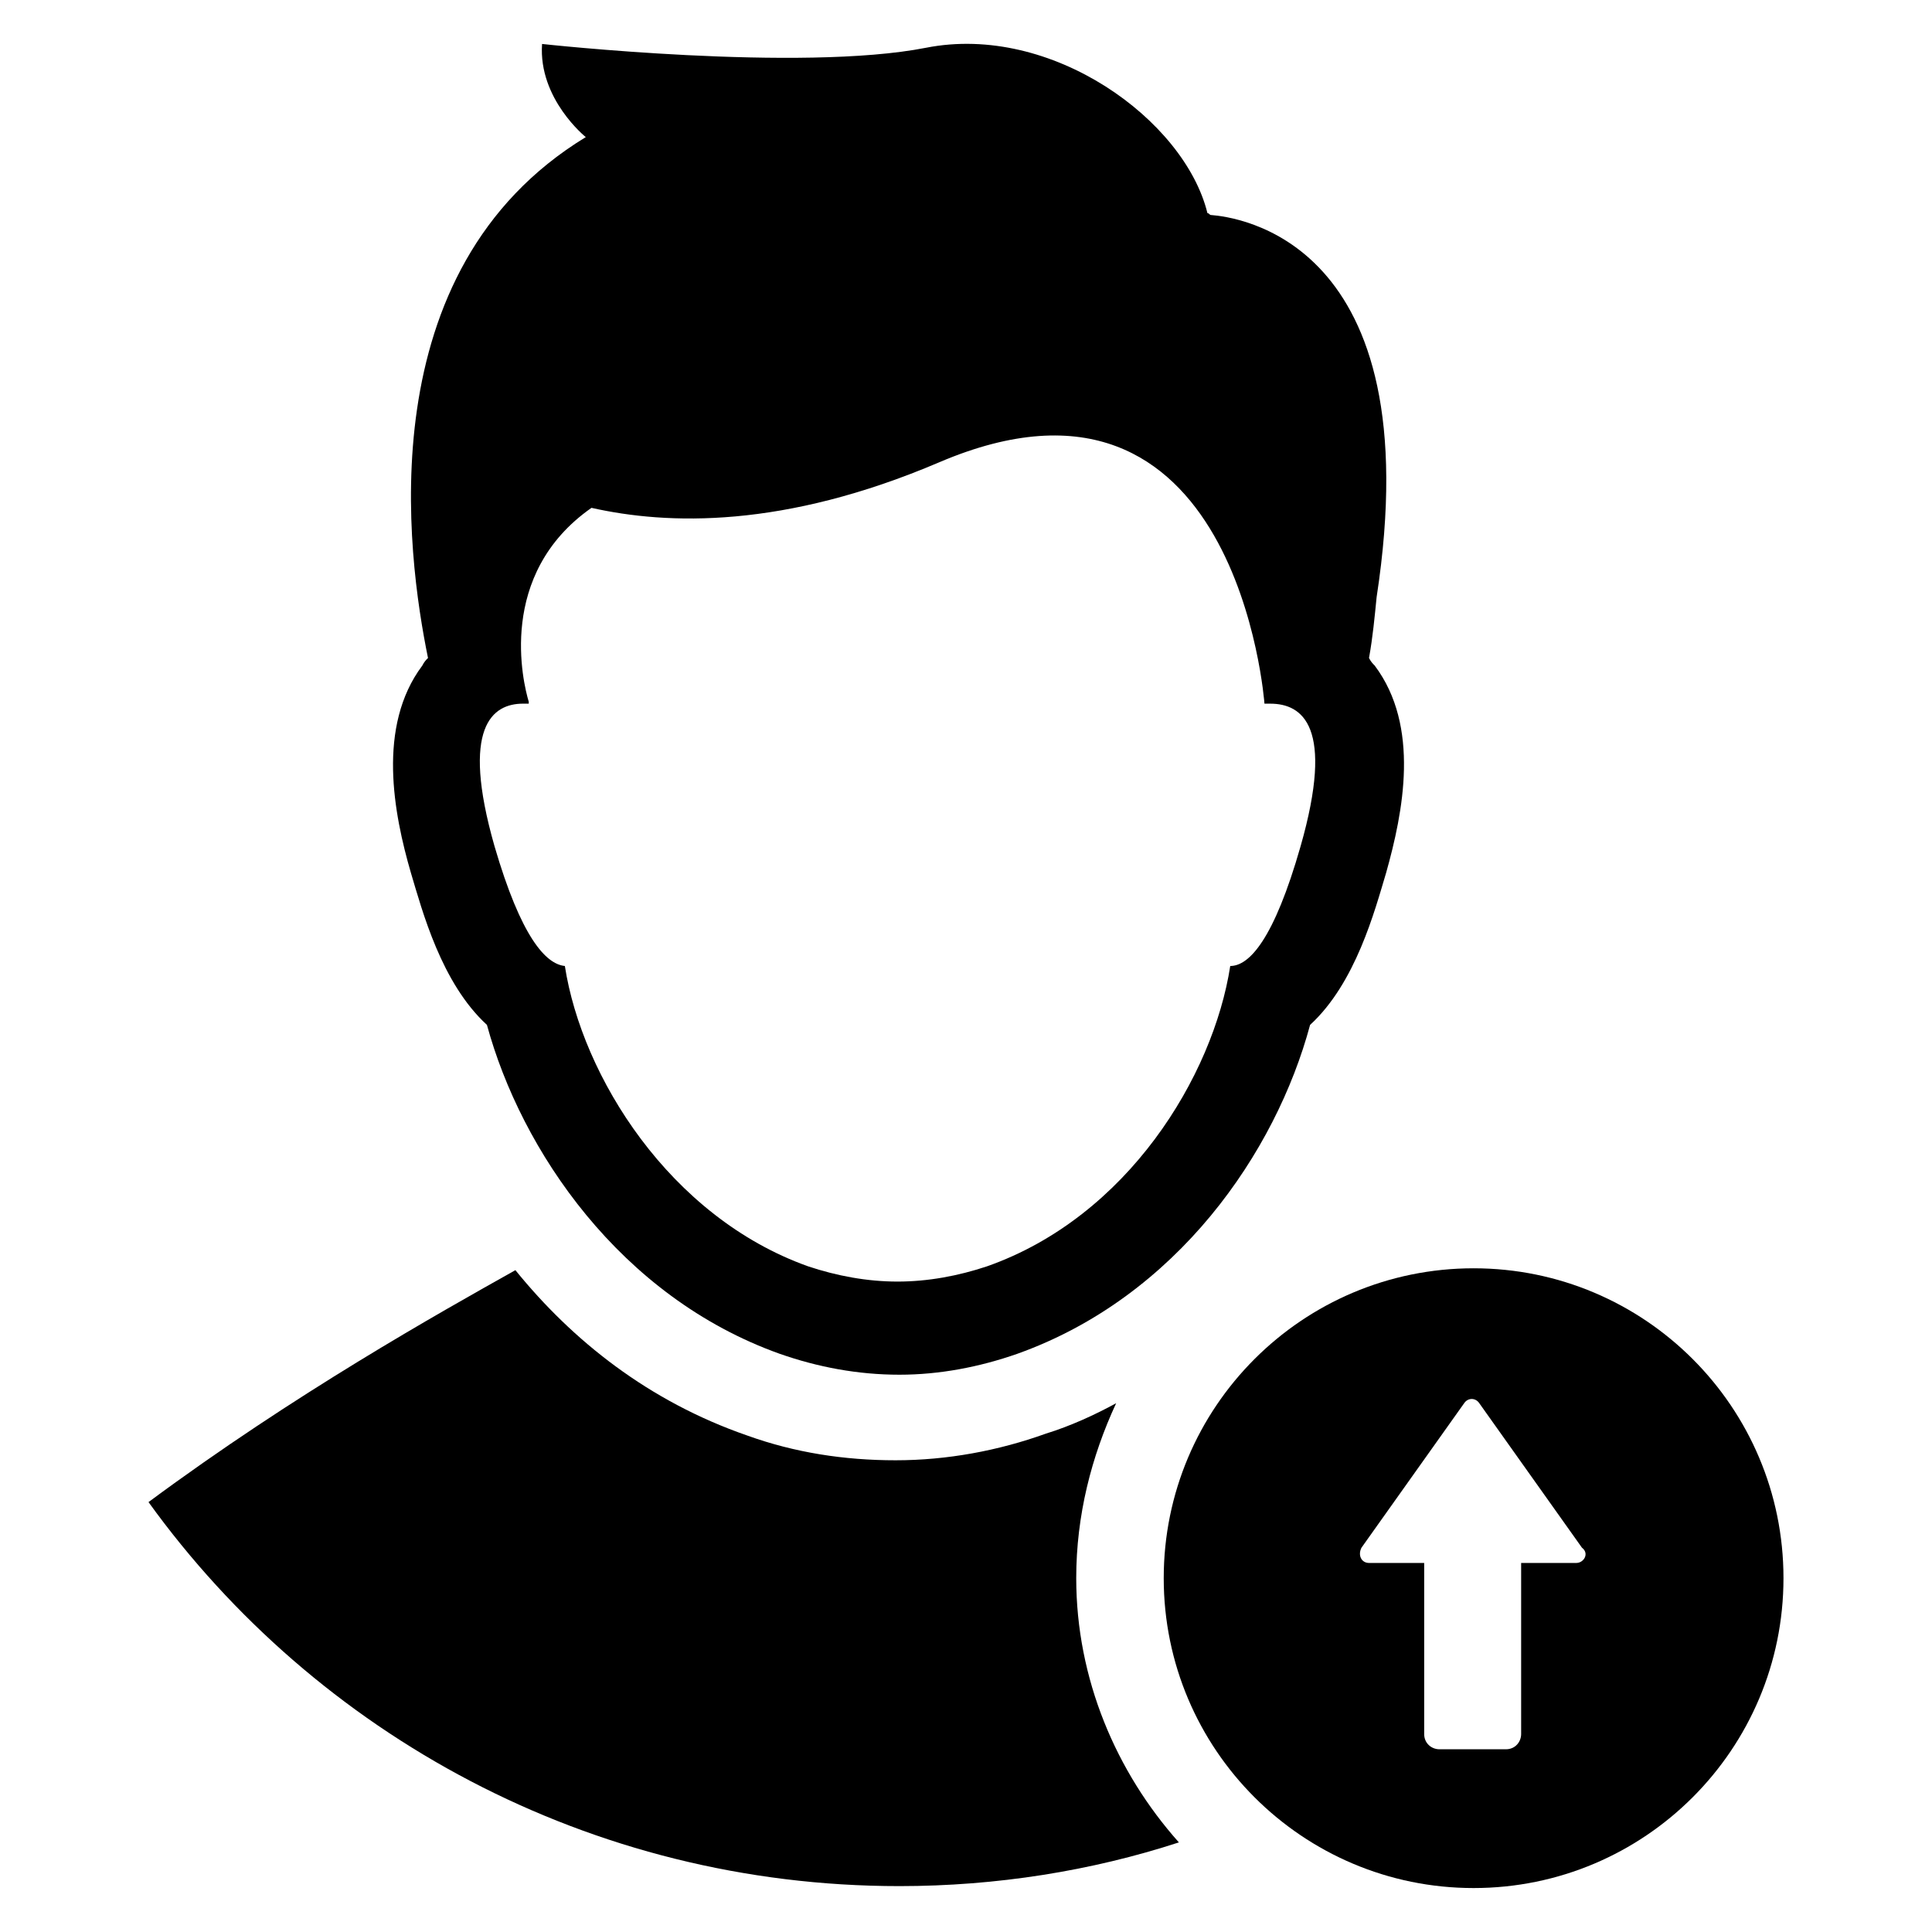
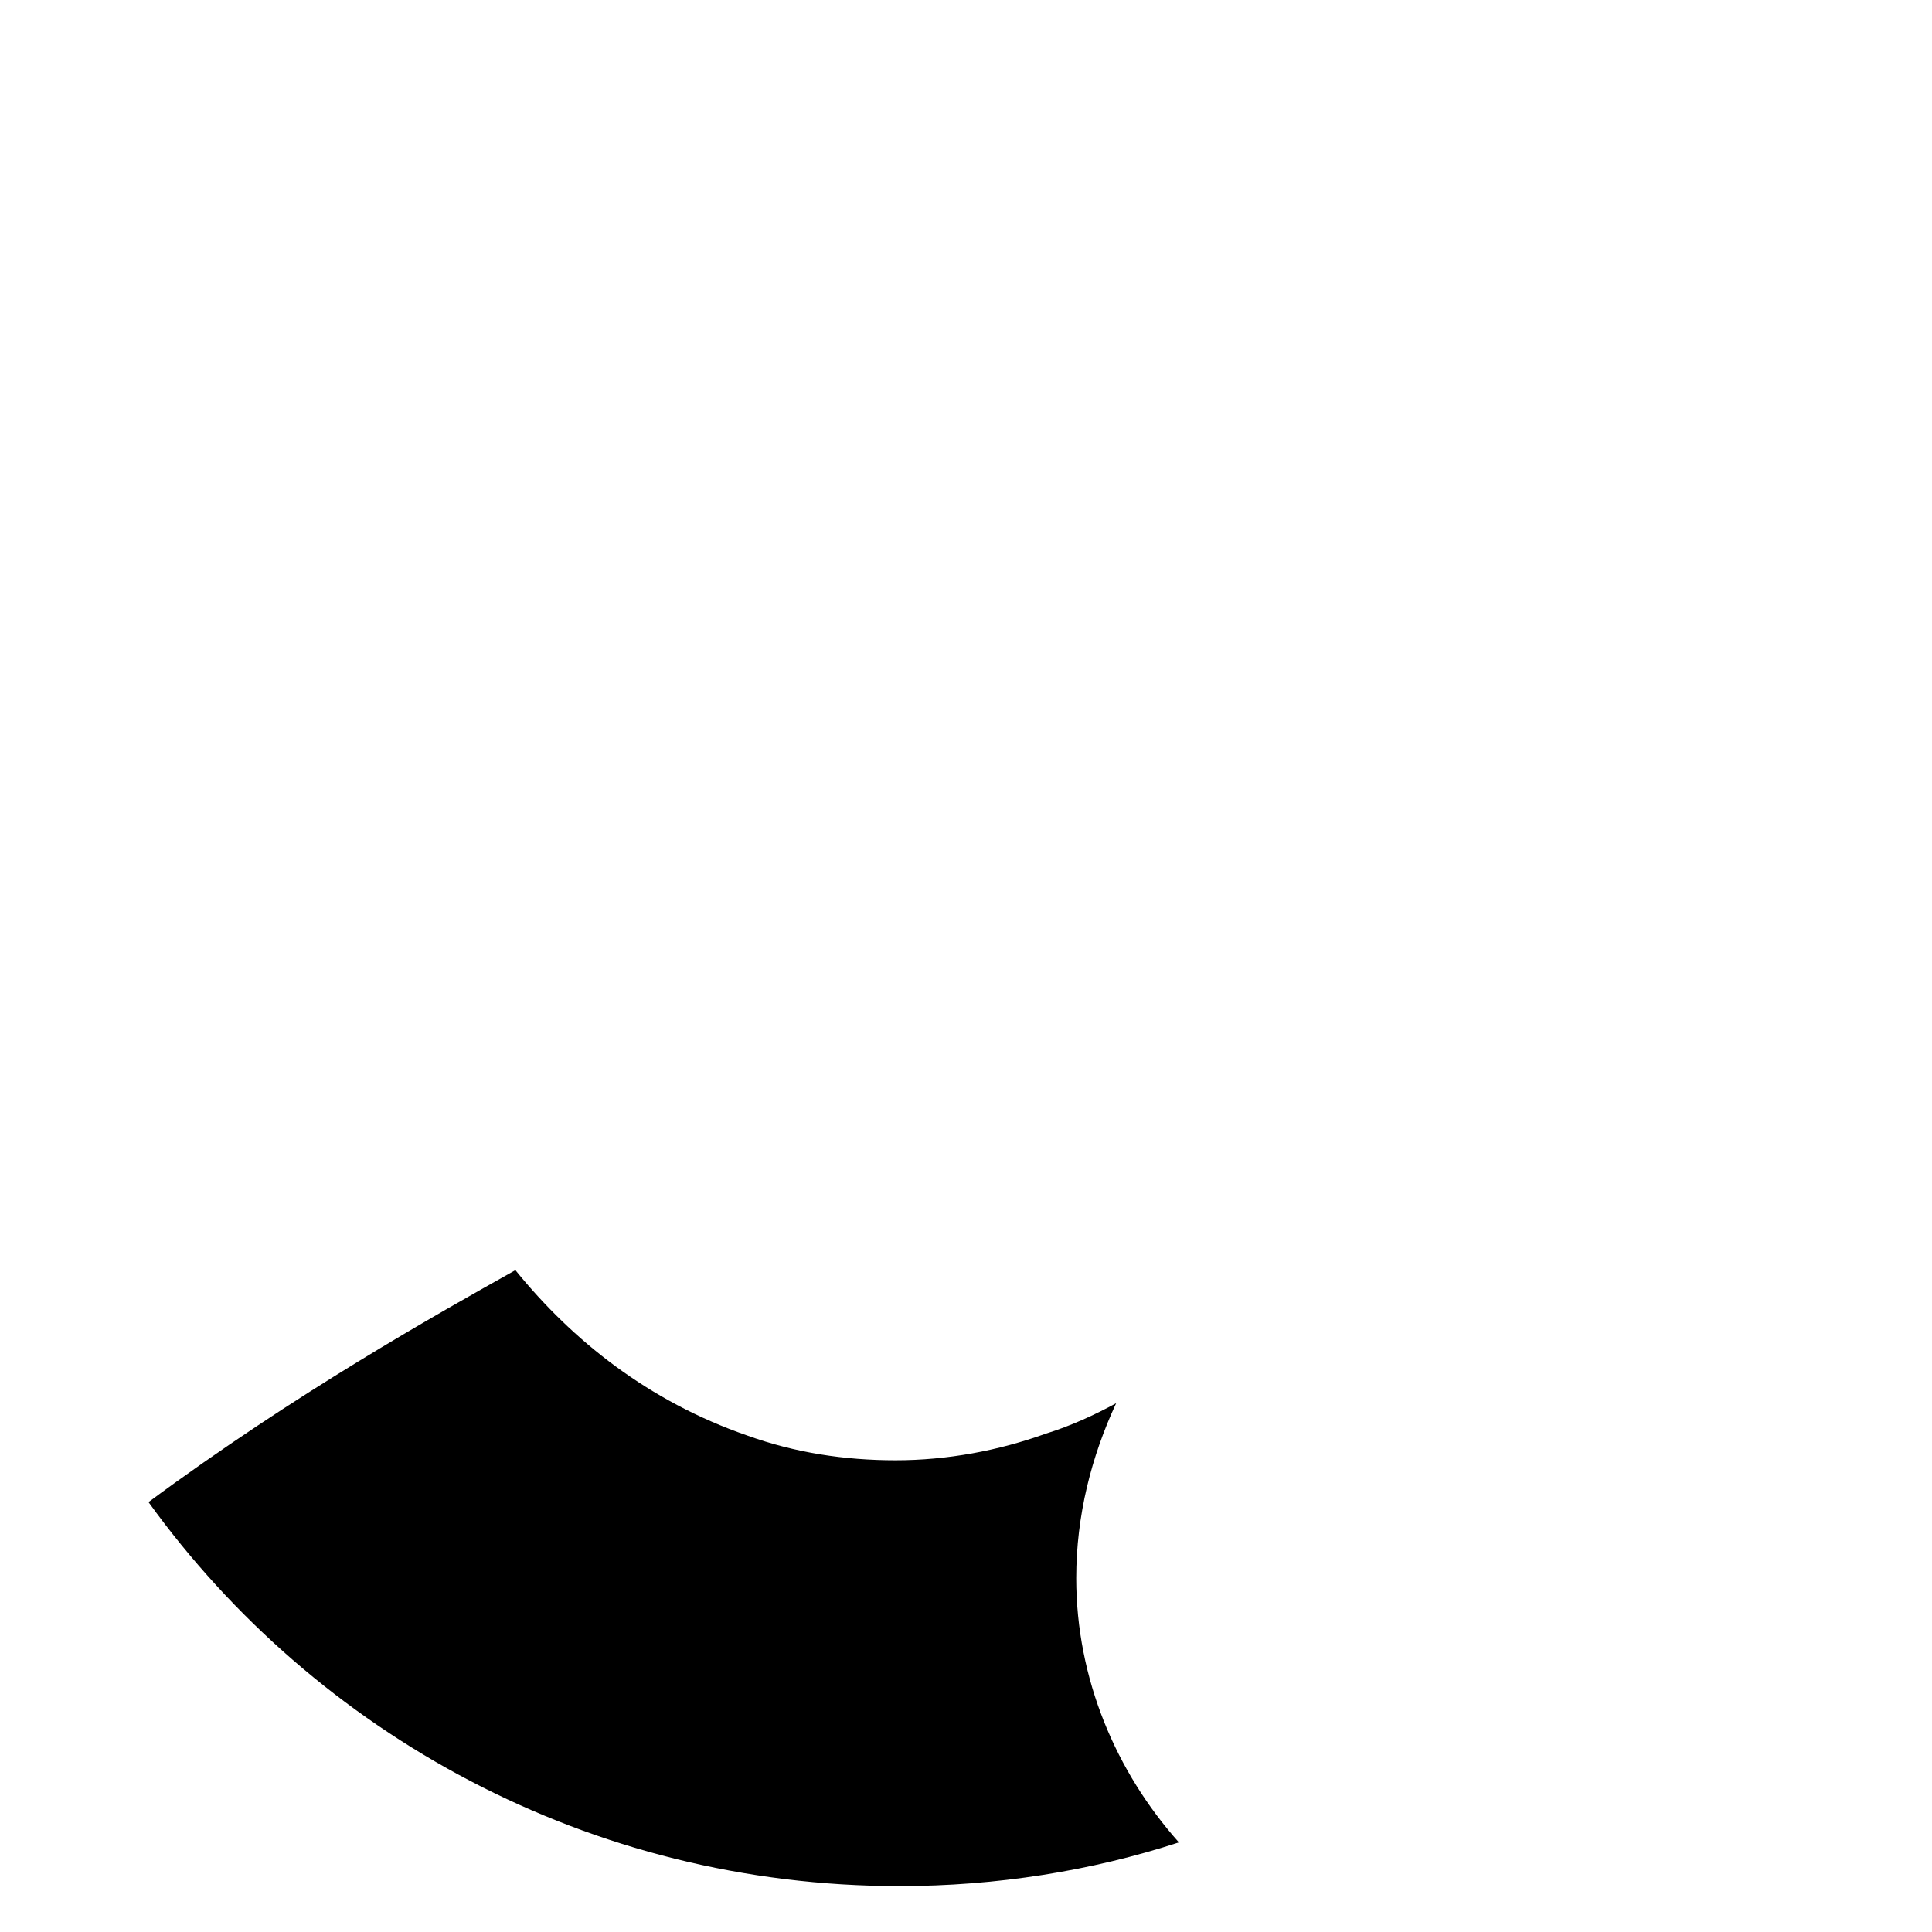
<svg xmlns="http://www.w3.org/2000/svg" fill="#000000" width="800px" height="800px" version="1.1" viewBox="144 144 512 512">
  <g>
    <path d="m382.36 643.84c25.695 0 50.883-4.031 74.059-11.586-16.625-18.641-27.207-43.328-27.207-70.031 0-16.625 4.031-32.242 10.578-46.352-5.543 3.023-12.09 6.047-18.641 8.062-12.594 4.535-26.199 7.055-39.801 7.055-13.602 0-26.703-2.016-39.297-6.551-26.199-9.07-46.352-25.191-61.465-43.832-20.648 11.586-58.438 32.746-97.23 61.465 44.336 61.465 116.89 101.77 199 101.77z" />
-     <path d="m534.52 480.11c-45.344 0-82.121 36.777-82.121 82.121s36.777 82.121 82.121 82.121 82.121-36.781 82.121-82.121c0-45.344-36.777-82.121-82.121-82.121zm27.207 78.09h-14.609v45.344c0 2.016-1.512 4.031-4.031 4.031h-17.633c-2.016 0-4.031-1.512-4.031-4.031v-45.344h-14.609c-2.016 0-3.023-2.016-2.016-4.031l27.207-38.289c1.008-1.512 3.023-1.512 4.031 0l27.207 38.289c2.008 1.512 0.5 4.031-1.516 4.031z" />
-     <path d="m464.99 200.99c-0.504 0-0.504-0.504-1.008-0.504-6.047-24.688-41.312-50.383-74.562-43.832s-101.77-1.004-101.77-1.004c-1.008 14.609 11.59 24.684 11.59 24.684-57.938 35.266-47.359 110.84-41.816 138.04-0.504 0.504-1.008 1.008-1.512 2.016-12.09 16.121-7.559 39.297-3.023 54.914 3.023 10.078 8.062 29.223 20.152 40.305 9.07 33.25 35.266 72.043 77.586 87.16 10.078 3.527 20.656 5.543 31.738 5.543 10.578 0 21.16-2.016 31.234-5.543 42.32-15.113 68.52-53.402 77.586-87.16 12.09-11.082 17.129-30.23 20.152-40.305 4.535-16.121 9.07-38.793-3.023-54.914-0.504-0.504-1.008-1.008-1.512-2.016 1.008-5.543 1.512-11.082 2.016-16.121 14.617-95.219-37.781-100.76-43.828-101.27zm23.68 167.27c-7.055 24.688-13.602 31.738-18.641 31.738-4.535 29.223-27.207 66.504-64.488 79.602-7.559 2.519-15.617 4.031-23.68 4.031s-16.121-1.512-23.68-4.031c-36.777-13.098-59.953-50.383-64.488-79.602-5.039-0.504-11.586-7.559-18.641-31.738-9.07-31.738-0.504-37.785 7.559-37.785h1.512v-0.504c-1.512-5.039-8.566-33.754 16.625-51.387 20.152 4.535 50.883 5.543 92.195-12.09 79.098-33.754 86.152 63.984 86.152 63.984h1.512c8.566-0.004 17.133 6.043 8.062 37.781z" />
  </g>
</svg>